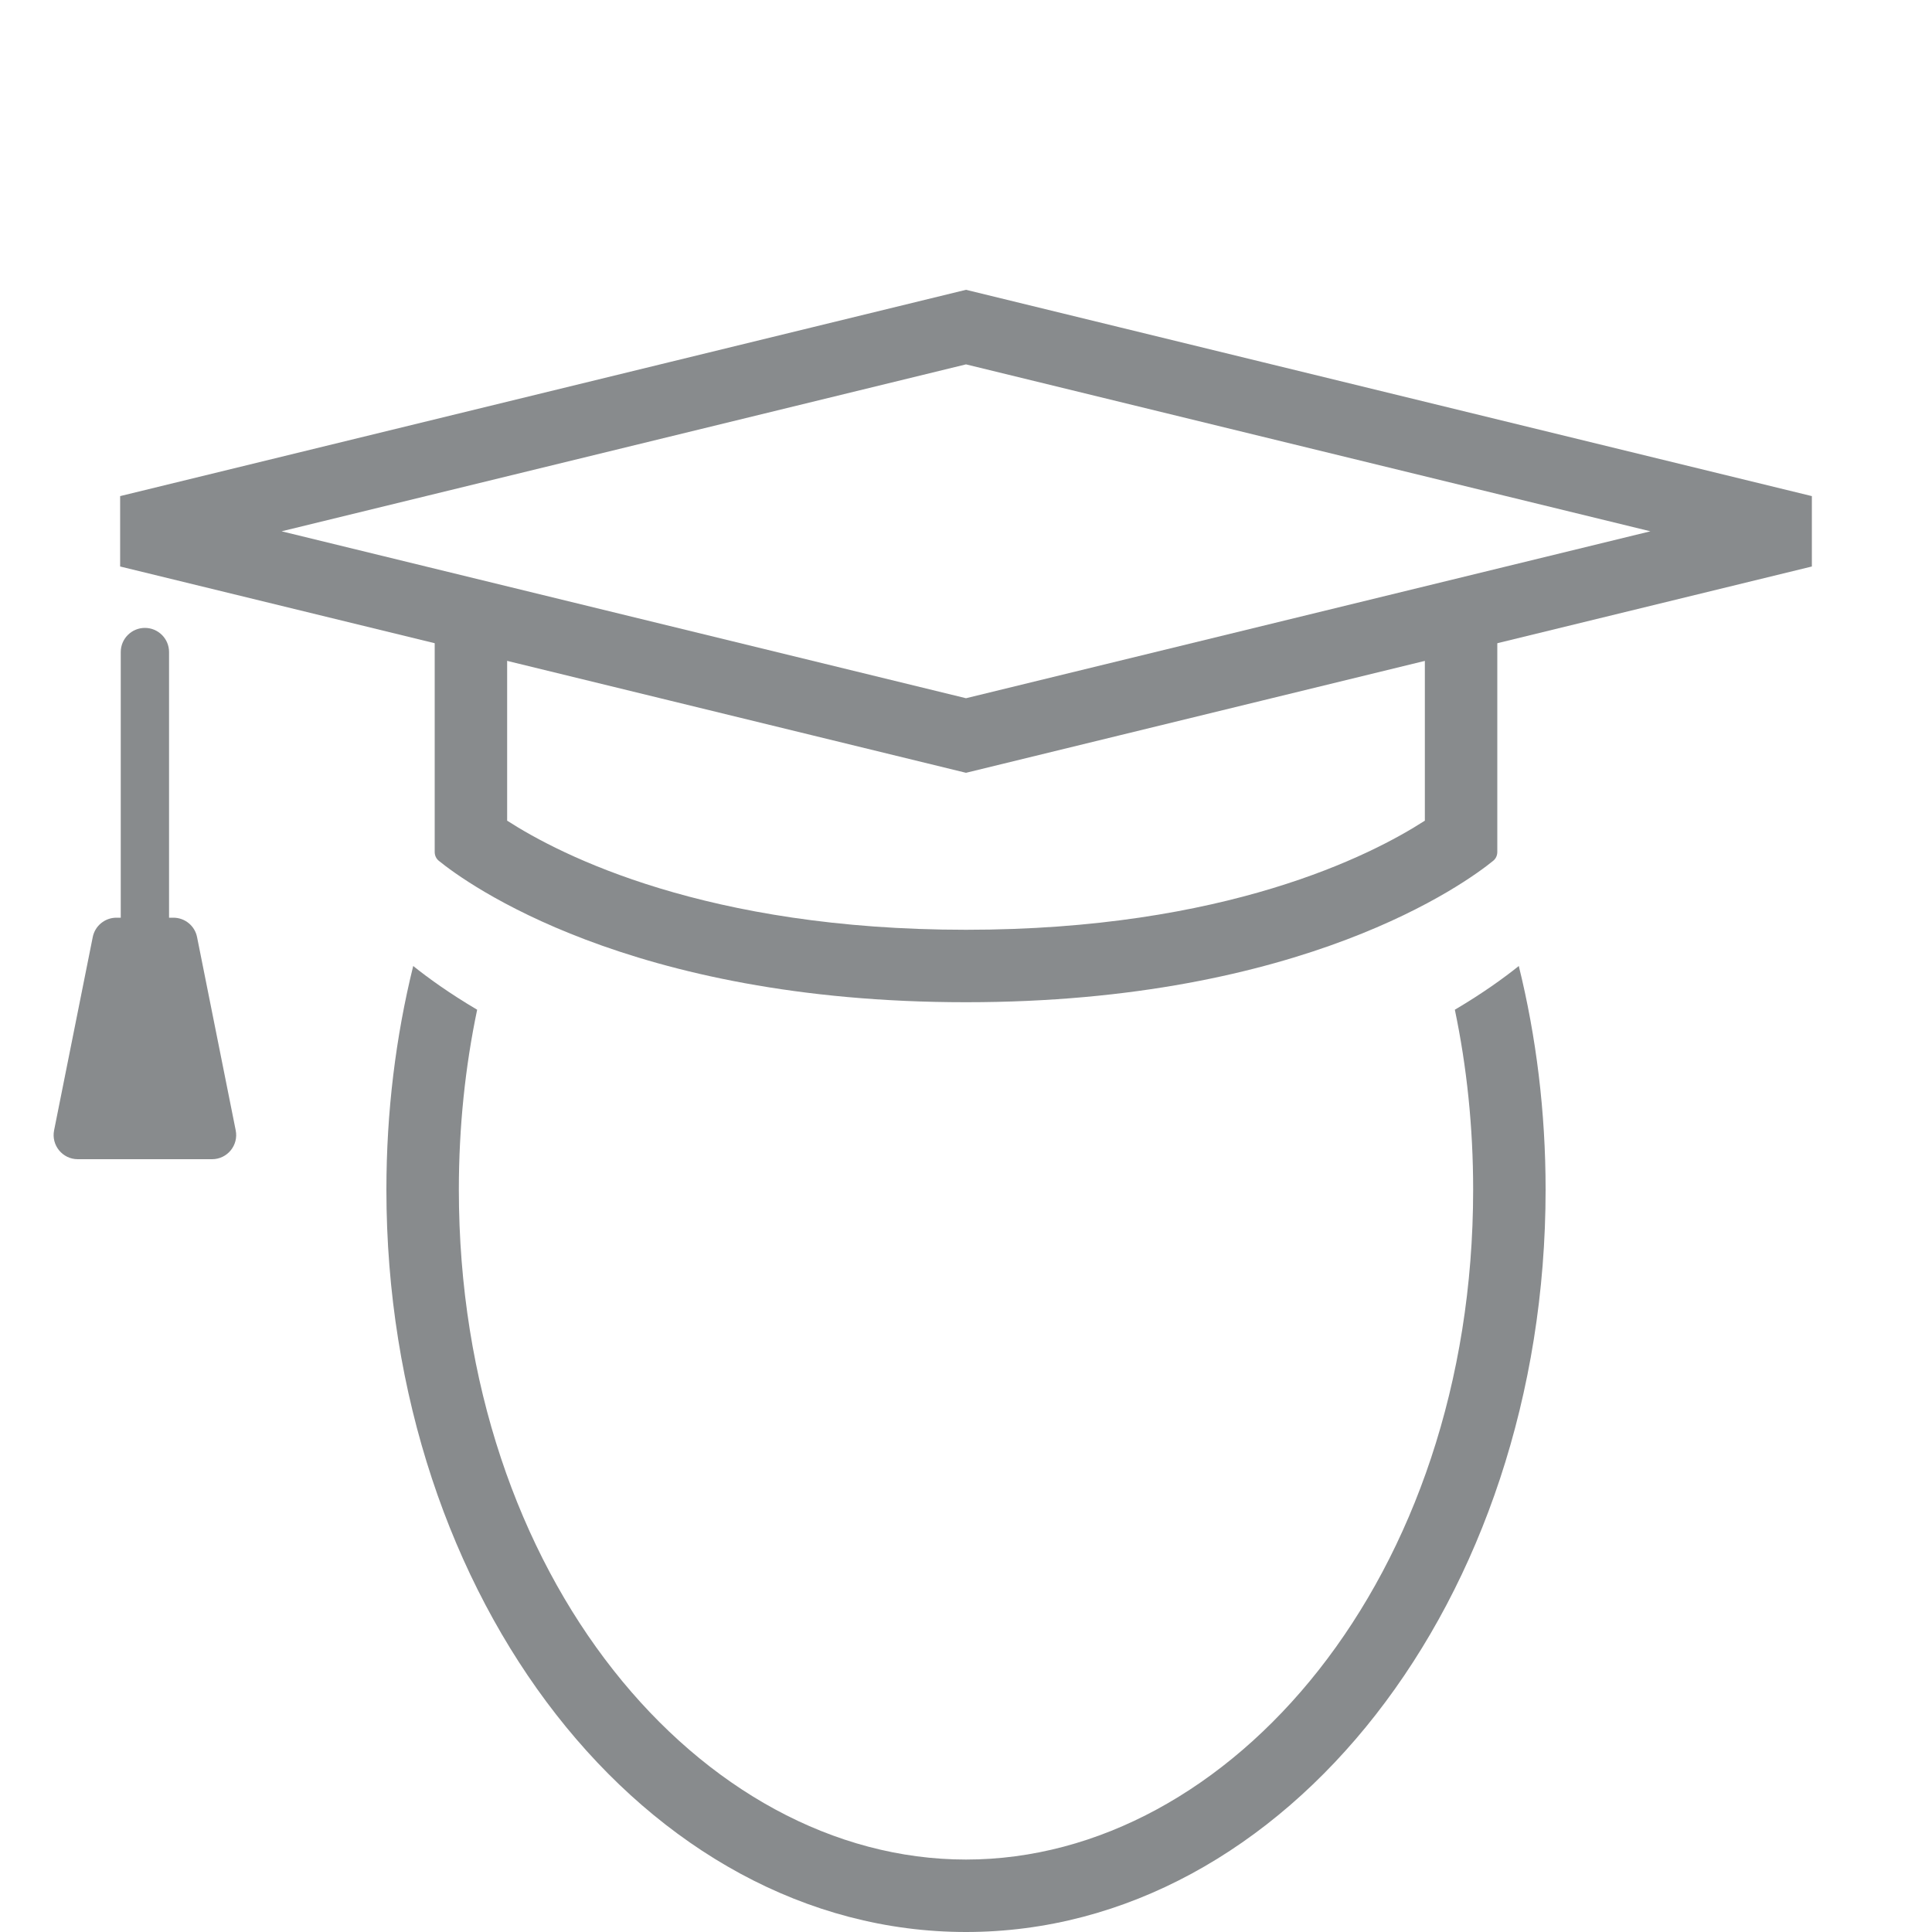
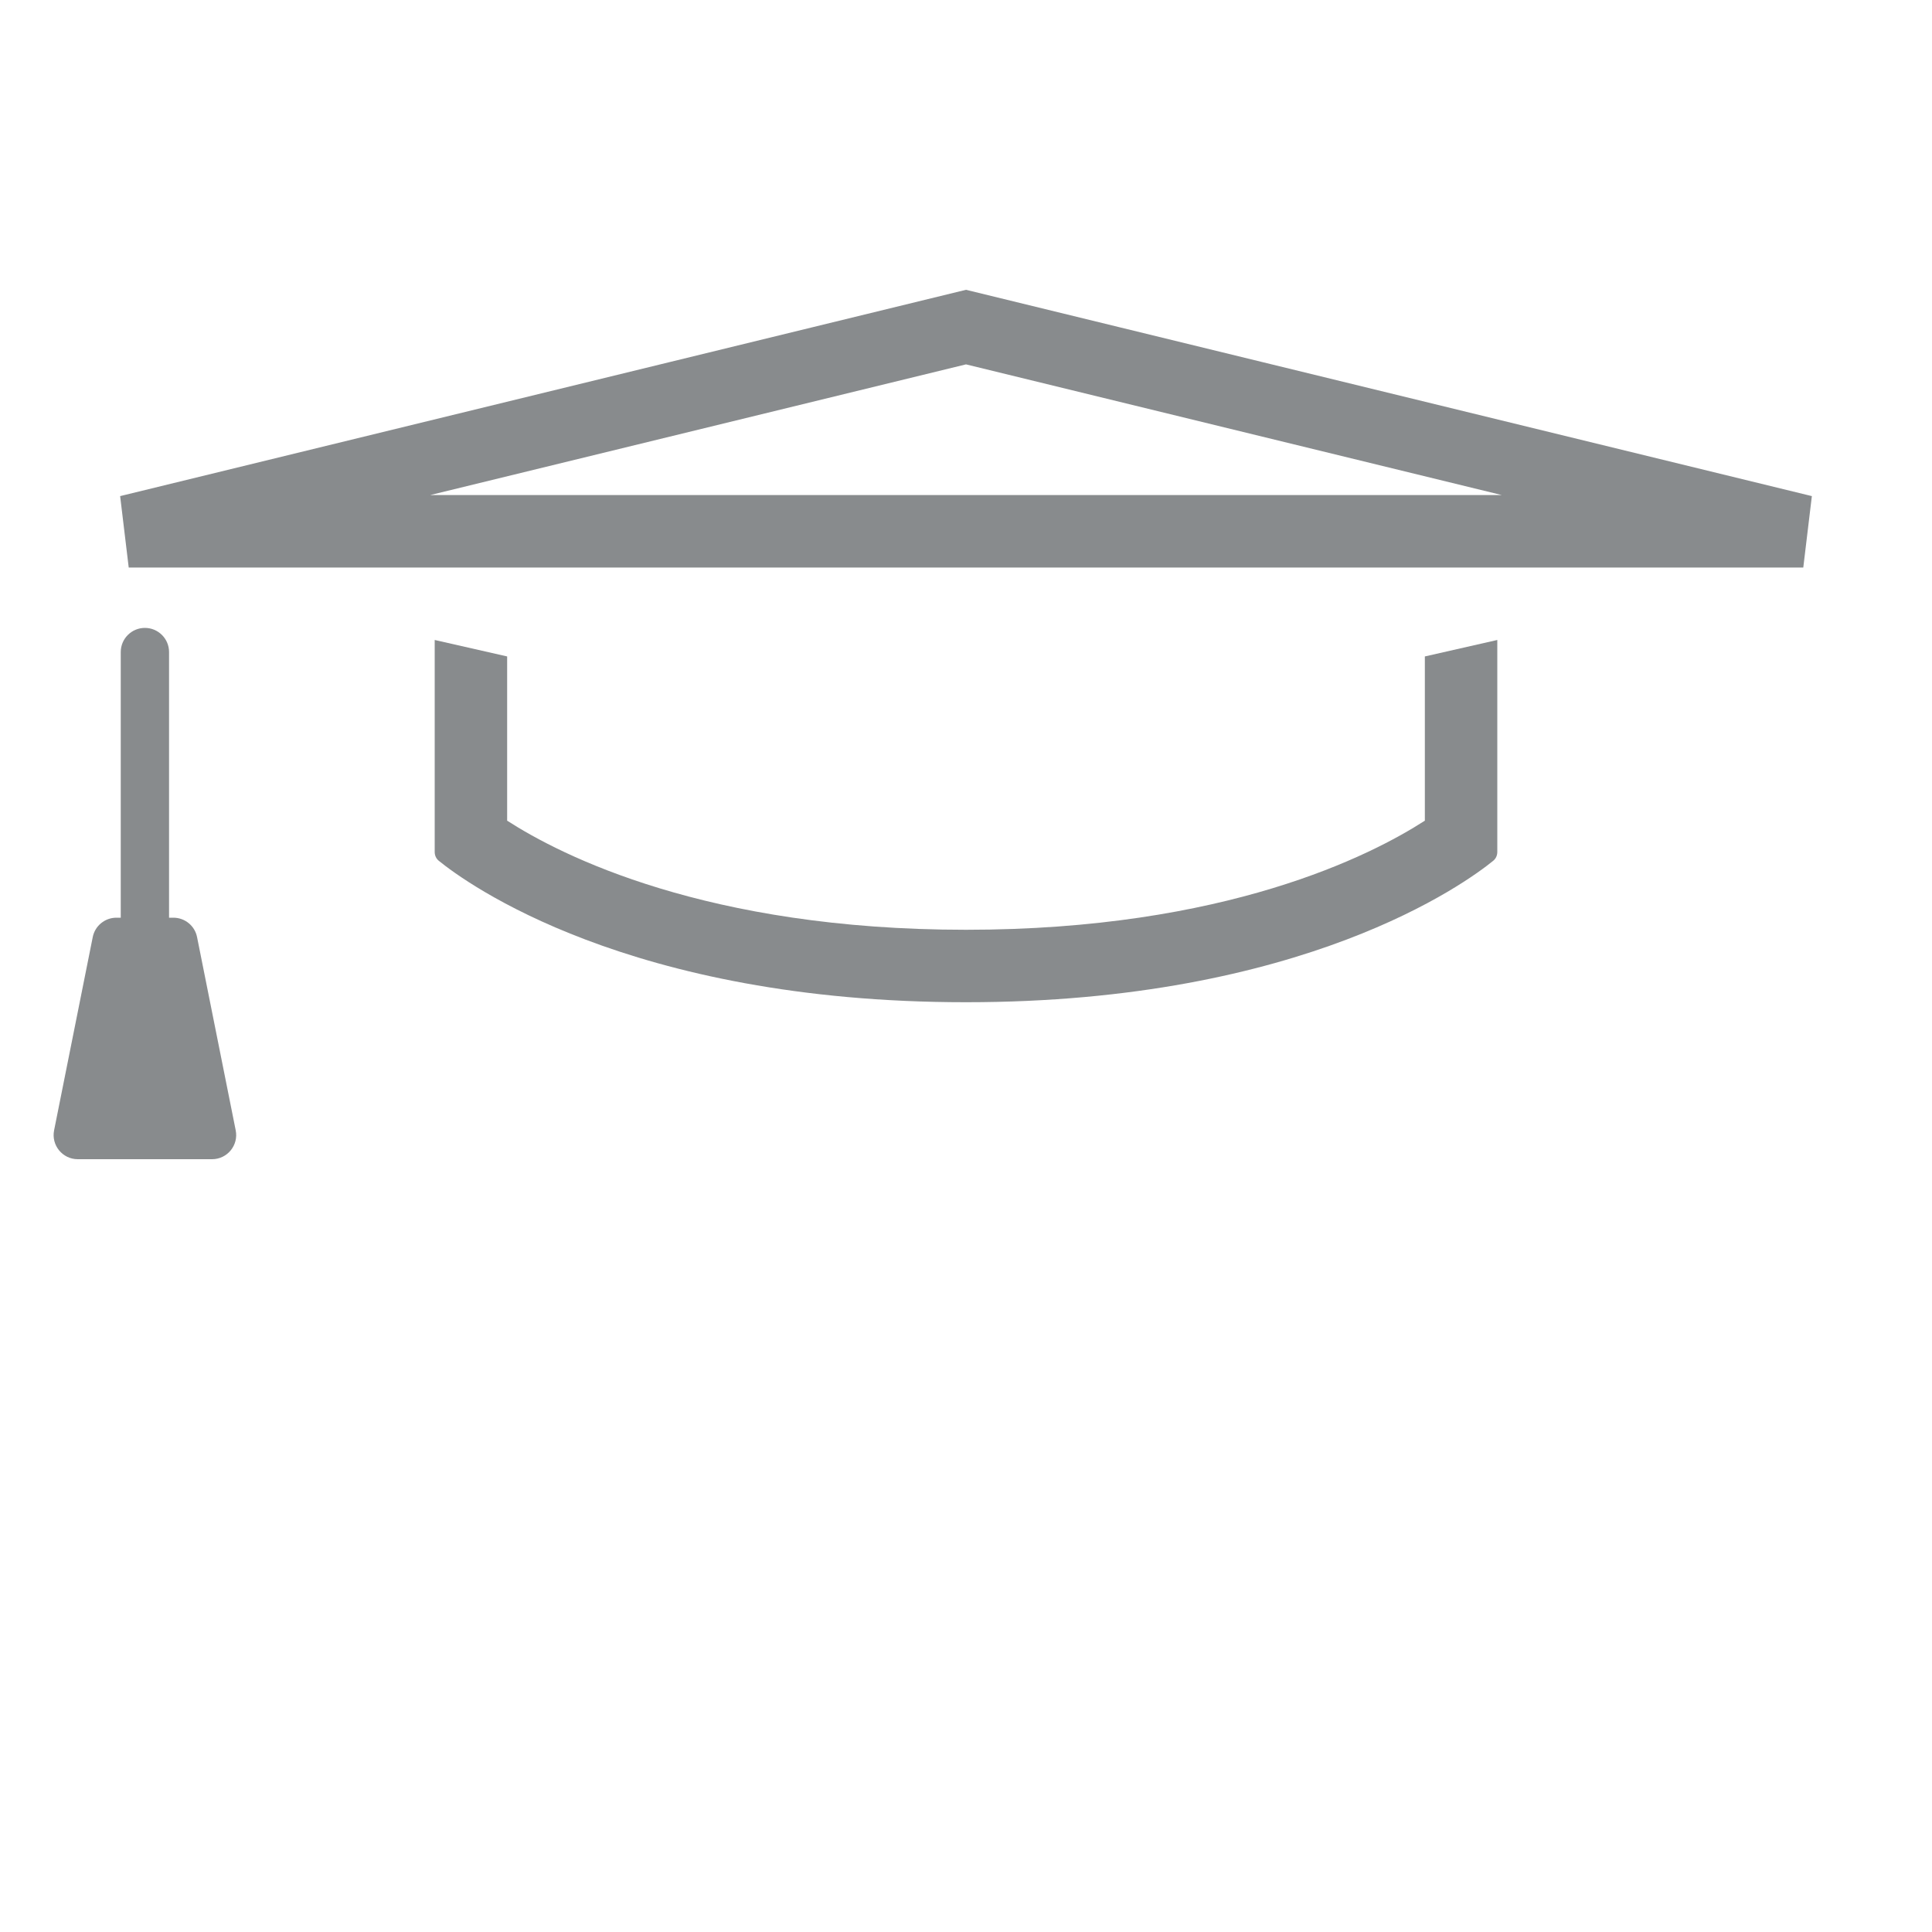
<svg xmlns="http://www.w3.org/2000/svg" width="40" height="40" viewBox="0 0 40 40" fill="none">
-   <path fill-rule="evenodd" clip-rule="evenodd" d="M8.555 20C8.194 21.462 8 23.017 8 24.631C8 33.119 13.373 40 20 40C26.627 40 32 33.119 32 24.631C32 23.017 31.806 21.462 31.445 20C31.138 20.246 30.699 20.564 30.121 20.905C30.367 22.079 30.5 23.326 30.5 24.631C30.5 32.658 25.475 38.5 20 38.5C14.525 38.5 9.5 32.658 9.5 24.631C9.5 23.326 9.633 22.079 9.879 20.905C9.301 20.564 8.862 20.246 8.555 20Z" fill="#888B8D" />
  <path fill-rule="evenodd" clip-rule="evenodd" d="M9 13.25V17.639C9 17.71 9.029 17.776 9.084 17.821C9.641 18.274 13.005 20.75 20 20.75C26.995 20.75 30.359 18.274 30.916 17.821C30.971 17.776 31 17.71 31 17.639V13.25L29.5 13.591V16.991C28.389 17.708 25.377 19.25 20 19.25C14.623 19.25 11.611 17.708 10.5 16.991V13.591L9 13.25Z" fill="#888B8D" />
-   <path d="M20 6.772L37.335 11L20 15.228L2.665 11L20 6.772Z" stroke="#888B8D" stroke-width="1.5" />
+   <path d="M20 6.772L37.335 11L2.665 11L20 6.772Z" stroke="#888B8D" stroke-width="1.5" />
  <path fill-rule="evenodd" clip-rule="evenodd" d="M3.5 13.5C3.5 13.224 3.276 13 3 13C2.724 13 2.5 13.224 2.5 13.5V19H2.41C2.172 19 1.966 19.168 1.92 19.402L1.12 23.402C1.058 23.711 1.294 24 1.61 24H4.39C4.706 24 4.942 23.711 4.88 23.402L4.08 19.402C4.034 19.168 3.828 19 3.59 19H3.5V13.5Z" fill="#888B8D" />
</svg>